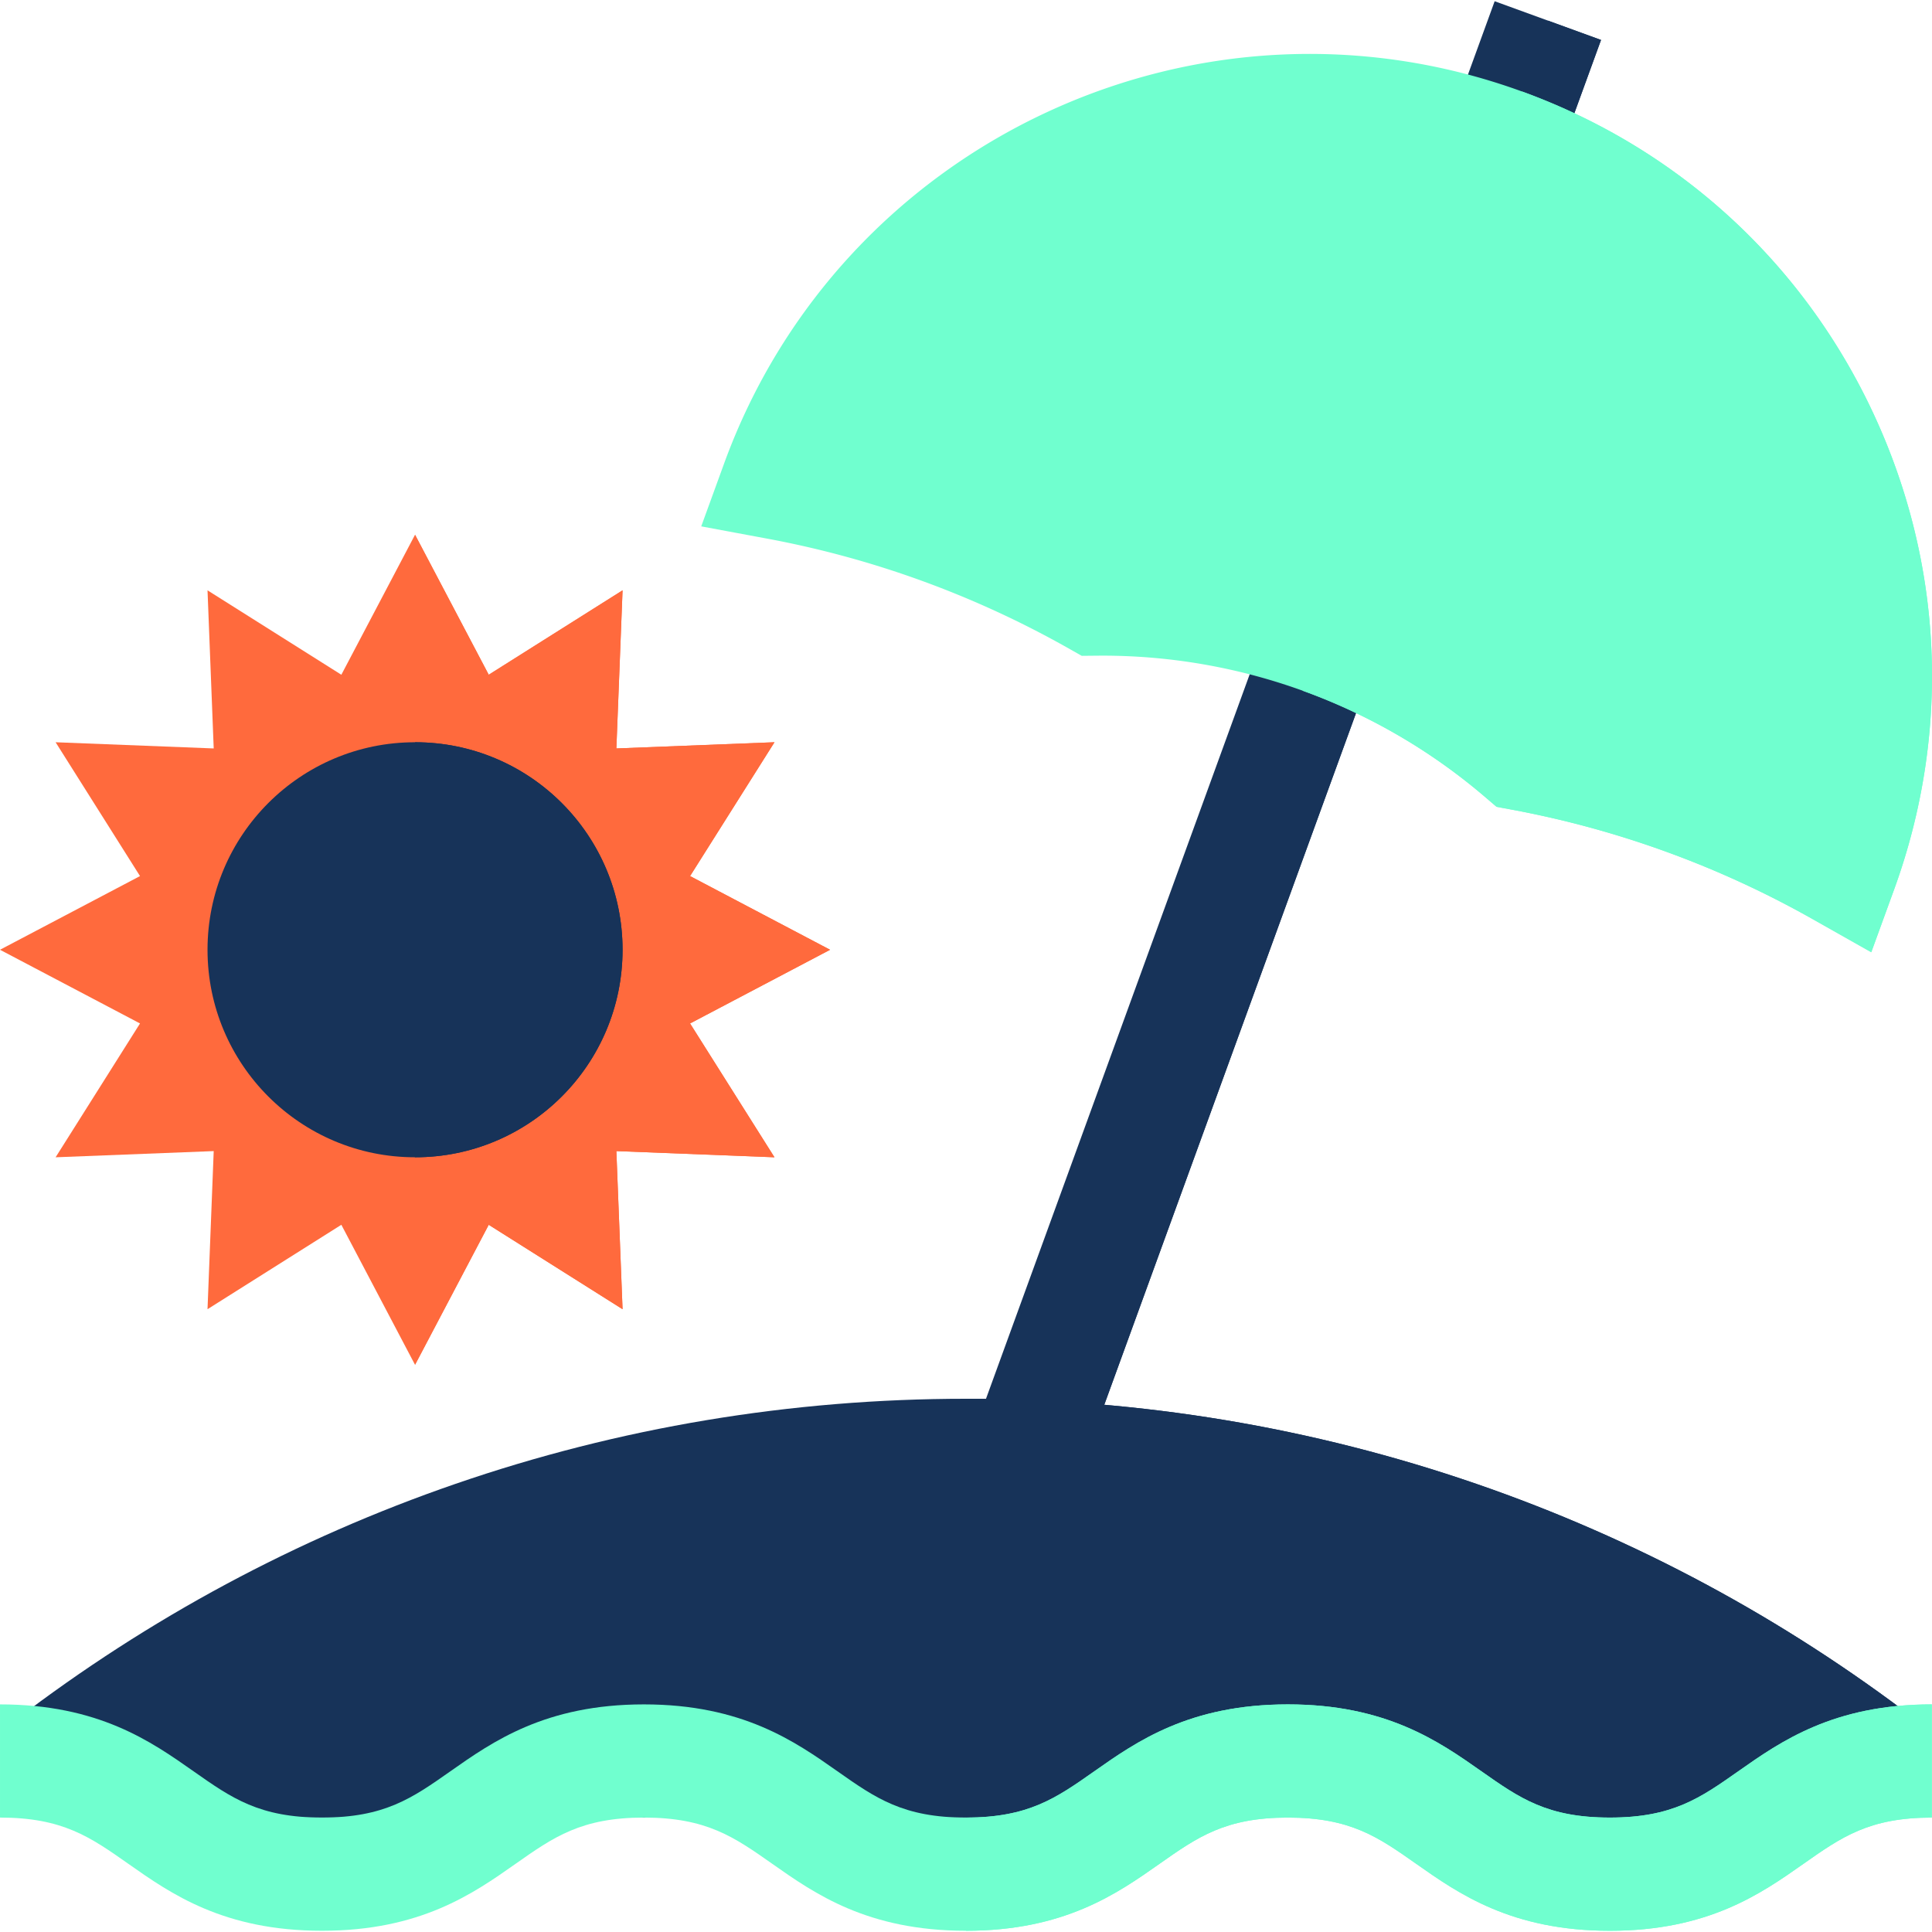
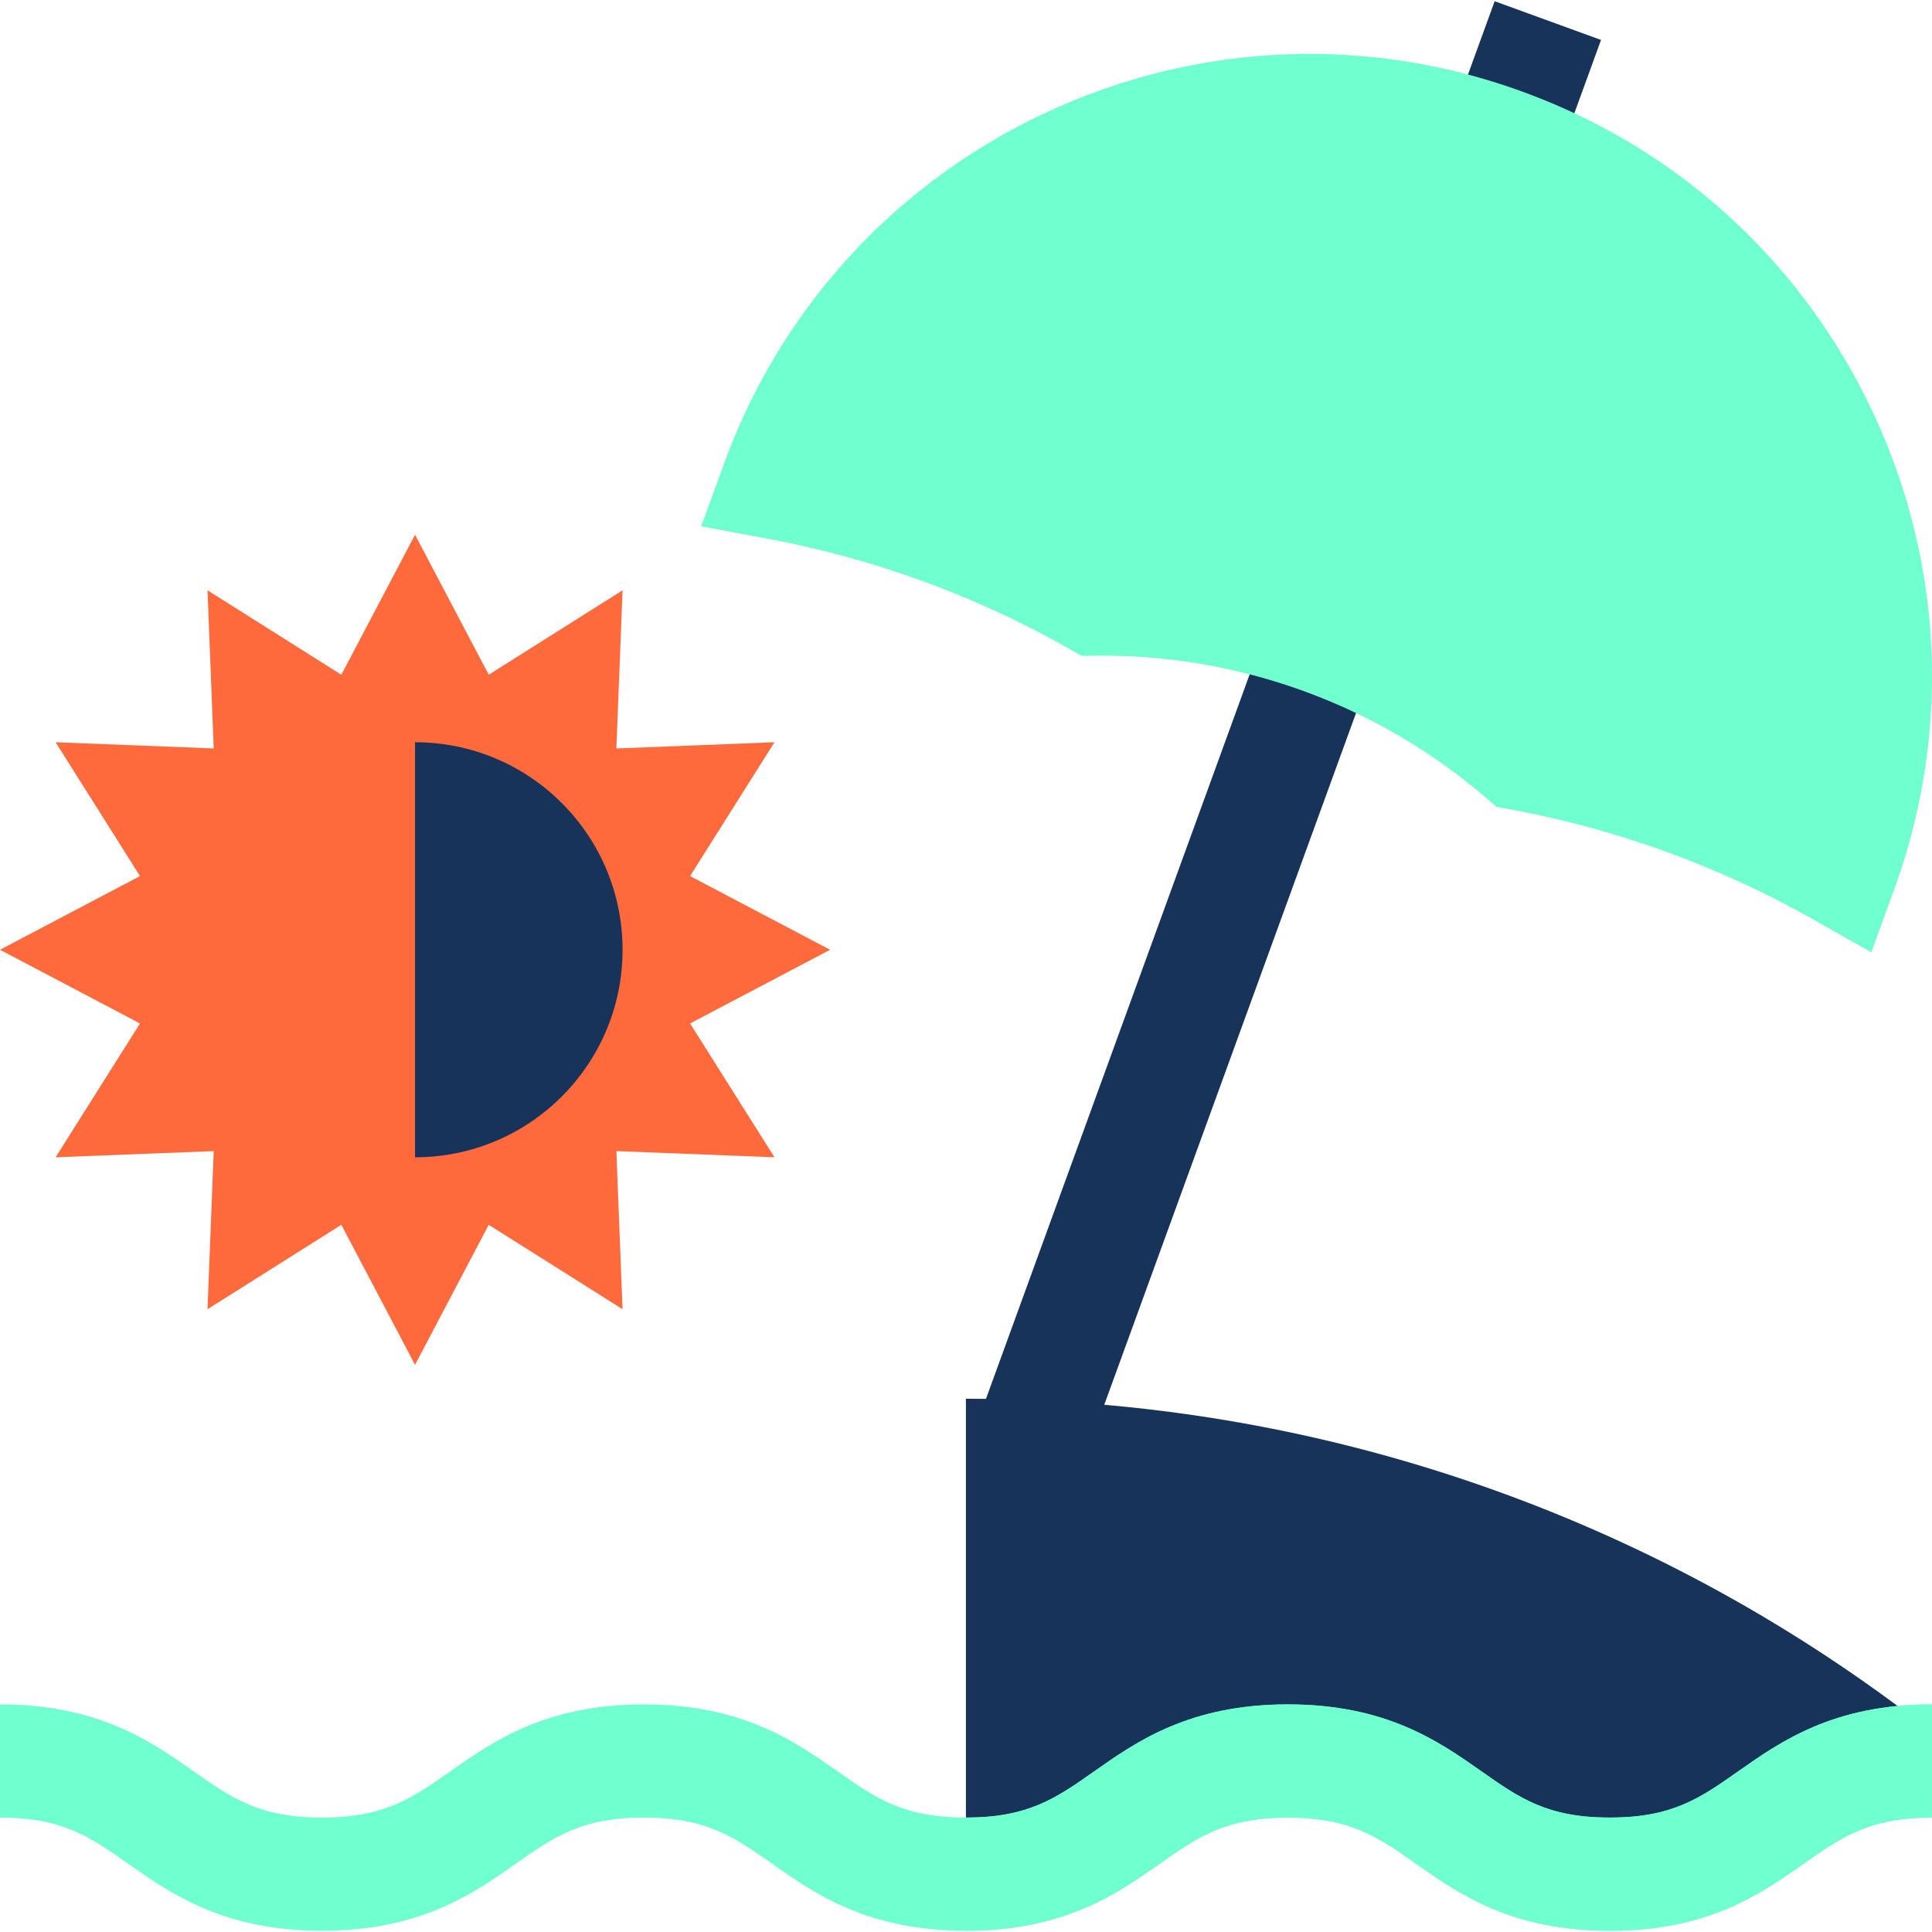
<svg xmlns="http://www.w3.org/2000/svg" version="1.1" width="512" height="512" x="0" y="0" viewBox="0 0 512 512" style="enable-background:new 0 0 512 512" xml:space="preserve" class="">
  <g>
    <path d="m412.319 43.472-28.188-10.261L396.101.325l28.188 10.261-11.97 32.886zM364.742 174.19l-28.188-10.259-78.957 216.93 28.188 10.259 78.957-216.93z" style="" fill="#173359" data-original="#bbe1fa" class="" opacity="1" />
-     <path d="m285.786 391.12 78.956-216.93-14.377-5.232-79.38 216.776zM398.197 38.332l14.122 5.14 11.97-32.885L410.23 5.47z" style="" fill="#173359" data-original="#a0d4ef" class="" opacity="1" />
    <path d="m495.906 252.35-15.416-8.708a258.13 258.13 0 0 0-79.931-29.093l-3.954-.735-3.056-2.615a155.835 155.835 0 0 0-102.856-37.436l-4.021.039-3.502-1.978a258.13 258.13 0 0 0-79.931-29.093l-17.406-3.238 6.055-16.637C223.007 37.37 317.87-6.864 403.355 24.248c41.412 15.073 74.475 45.37 93.099 85.309 18.624 39.94 20.58 84.743 5.508 126.154l-6.056 16.639z" style="" fill="#70ffcf" data-original="#6dc1fc" class="" opacity="1" />
    <path d="m182.874 271.227 37.106-19.529-37.106-19.529 22.37-35.466-41.899 1.64 1.64-41.899-35.466 22.37-19.529-37.106-19.529 37.106-35.466-22.37 1.64 41.899-41.899-1.64 22.37 35.466L0 251.698l37.106 19.529-22.37 35.466 41.899-1.64-1.64 41.898 35.466-22.37 19.529 37.107 19.529-37.106 35.466 22.369-1.64-41.899 41.899 1.64-22.37-35.465z" style="" fill="#ff6a3d" data-original="#e9a82f" class="" opacity="1" />
-     <path d="m182.874 271.227 37.106-19.529-37.106-19.53 22.37-35.465-41.899 1.64 1.64-41.899-35.466 22.369-19.529-37.105v219.98l19.529-37.105 35.466 22.369-1.64-41.9 41.899 1.641z" style="" fill="#ff6a3d" data-original="#e59222" class="" opacity="1" />
-     <path d="M507.883 455.871c-35.411-27.089-74.649-48.16-116.627-62.629-43.421-14.967-88.935-22.555-135.28-22.555s-91.86 7.589-135.281 22.556c-41.978 14.47-81.218 35.541-116.628 62.63l26.93 25.805h449.959l26.927-25.807z" style="" fill="#173359" data-original="#f8e888" class="" opacity="1" />
    <path d="M391.256 393.241c-43.421-14.967-88.935-22.555-135.28-22.555h-.001v110.99h224.98l26.928-25.807c-35.41-27.087-74.65-48.158-116.627-62.628z" style="" fill="#173359" data-original="#f4da50" class="" opacity="1" />
-     <circle cx="109.99" cy="251.697" r="54.995" style="" fill="#173359" data-original="#f8e888" class="" opacity="1" />
    <path d="M426.624 511.674c-26.078 0-40.058-9.829-51.291-17.727-10.131-7.123-17.45-12.27-34.038-12.27-16.586 0-23.906 5.146-34.036 12.27-11.233 7.898-25.214 17.727-51.289 17.727-26.077 0-40.056-9.83-51.288-17.727-10.13-7.123-17.448-12.27-34.034-12.27s-23.905 5.146-34.035 12.27c-11.233 7.897-25.213 17.727-51.289 17.727s-40.055-9.83-51.288-17.727c-10.13-7.124-17.449-12.27-34.035-12.27V451.68c26.077 0 40.056 9.83 51.288 17.727 10.13 7.123 17.448 12.27 34.034 12.27s23.905-5.146 34.035-12.27c11.233-7.897 25.213-17.727 51.289-17.727s40.055 9.83 51.288 17.727c10.13 7.123 17.449 12.27 34.035 12.27s23.905-5.146 34.035-12.27c11.233-7.897 25.214-17.727 51.29-17.727 26.077 0 40.057 9.829 51.29 17.727 10.131 7.122 17.451 12.27 34.039 12.27s23.907-5.146 34.037-12.27c11.234-7.898 25.215-17.727 51.292-17.727v29.997c-16.587 0-23.907 5.147-34.039 12.27-11.233 7.897-25.214 17.727-51.29 17.727z" style="" fill="#70ffcf" data-original="#6dc1fc" class="" opacity="1" />
    <path d="M460.661 469.407c-10.13 7.123-17.449 12.27-34.037 12.27s-23.908-5.147-34.039-12.27c-11.233-7.898-25.214-17.727-51.29-17.727-26.077 0-40.057 9.83-51.29 17.727-10.128 7.122-17.447 12.268-34.028 12.27v29.997c26.072-.002 40.05-9.83 51.282-17.727 10.13-7.123 17.449-12.27 34.036-12.27s23.907 5.146 34.038 12.27c11.233 7.898 25.214 17.727 51.291 17.727 26.077 0 40.057-9.829 51.29-17.727 10.132-7.122 17.451-12.27 34.039-12.27V451.68c-26.078 0-40.058 9.829-51.292 17.727z" style="" fill="#70ffcf" data-original="#5fa7ec" class="" opacity="1" />
    <path d="M109.99 196.703v109.99c30.373 0 54.995-24.623 54.995-54.995s-24.622-54.995-54.995-54.995z" style="" fill="#173359" data-original="#f4da50" class="" opacity="1" />
-     <path d="M496.454 109.557c-18.624-39.939-51.687-70.237-93.099-85.309l-58.15 158.8a155.841 155.841 0 0 1 48.347 28.15l3.056 2.615 3.954.735a258.149 258.149 0 0 1 79.931 29.093l15.416 8.708 6.056-16.638c15.069-41.41 13.114-86.212-5.511-126.154z" style="" fill="#70ffcf" data-original="#5fa7ec" class="" opacity="1" />
  </g>
</svg>